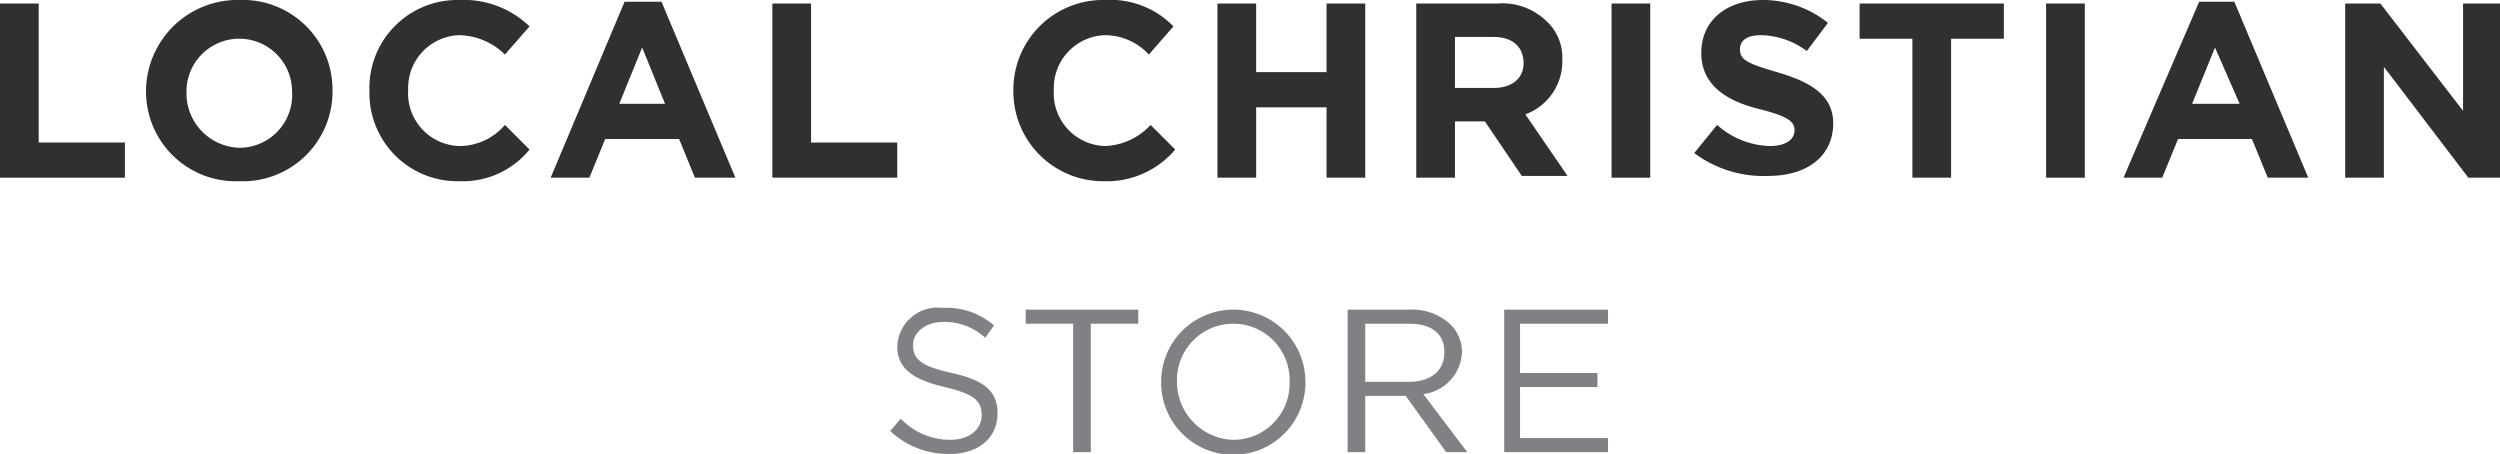
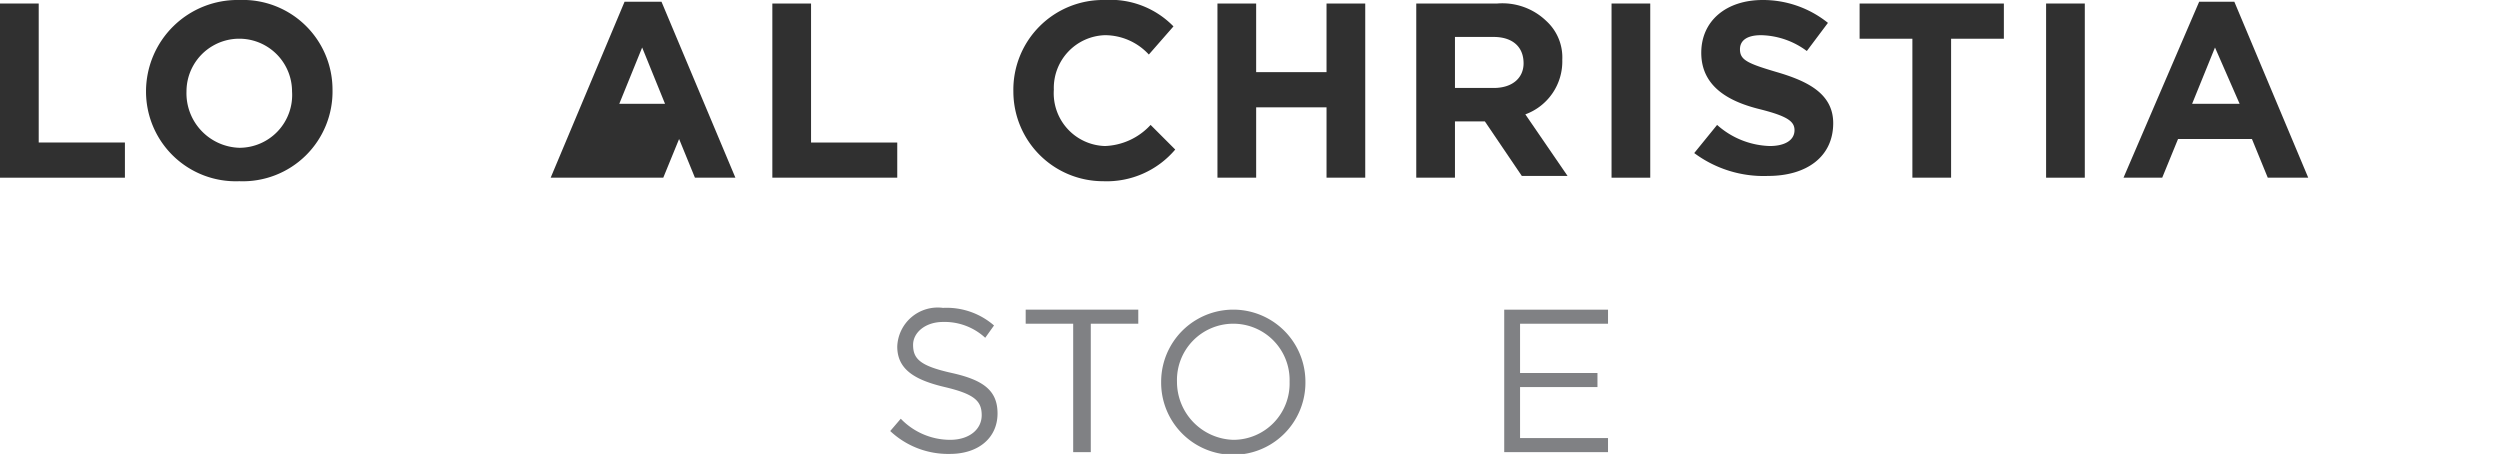
<svg xmlns="http://www.w3.org/2000/svg" width="142.1" height="25.8" viewBox="0 0 142.1 25.8">
  <title>logo-local-christian</title>
  <g id="Layer_2" data-name="Layer 2">
    <g id="Layer_1-2" data-name="Layer 1">
      <g>
        <g>
          <path d="M0,.2H2.2V8.1H7.1v2H0Z" fill="#303030" />
          <path d="M8.3,5.2h0A5.2,5.2,0,0,1,13.6,0a5.1,5.1,0,0,1,5.3,5.1h0a5.1,5.1,0,0,1-5.3,5.2A5.1,5.1,0,0,1,8.3,5.2Zm8.3,0h0a3,3,0,1,0-6,0h0a3.1,3.1,0,0,0,3,3.2A3,3,0,0,0,16.6,5.2Z" fill="#303030" />
-           <path d="M21,5.2h0A5,5,0,0,1,26.1,0a5.4,5.4,0,0,1,4,1.5L28.7,3.1A3.8,3.8,0,0,0,26.1,2a3,3,0,0,0-2.9,3.1h0a3,3,0,0,0,2.9,3.2,3.4,3.4,0,0,0,2.6-1.2l1.4,1.4a4.9,4.9,0,0,1-4,1.8A5,5,0,0,1,21,5.2Z" fill="#303030" />
-           <path d="M35.5.1h2.1l4.2,10H39.5l-.9-2.2H34.4l-.9,2.2H31.3Zm2.3,5.8L36.5,2.7,35.2,5.9Z" fill="#303030" />
+           <path d="M35.5.1h2.1l4.2,10H39.5l-.9-2.2l-.9,2.2H31.3Zm2.3,5.8L36.5,2.7,35.2,5.9Z" fill="#303030" />
          <path d="M43.9.2h2.2V8.1H51v2H43.9Z" fill="#303030" />
          <path d="M57.6,5.2h0A5.1,5.1,0,0,1,62.8,0a5,5,0,0,1,3.9,1.5L65.3,3.1A3.4,3.4,0,0,0,62.8,2a3,3,0,0,0-2.9,3.1h0a3,3,0,0,0,2.9,3.2,3.7,3.7,0,0,0,2.6-1.2l1.4,1.4a5.1,5.1,0,0,1-4.1,1.8A5.1,5.1,0,0,1,57.6,5.2Z" fill="#303030" />
          <path d="M69.2.2h2.2V4.1h4V.2h2.2v9.9H75.4v-4h-4v4H69.2Z" fill="#303030" />
          <path d="M80.5.2h4.6a3.6,3.6,0,0,1,2.8,1,2.8,2.8,0,0,1,.9,2.2h0a3.2,3.2,0,0,1-2.1,3.1l2.4,3.5H86.5L84.4,6.9H82.7v3.2H80.5ZM84.9,5c1.1,0,1.7-.6,1.7-1.4h0c0-1-.7-1.5-1.7-1.5H82.7V5Z" fill="#303030" />
          <path d="M91.6.2h2.2v9.9H91.6Z" fill="#303030" />
          <path d="M96.3,8.7l1.3-1.6a4.7,4.7,0,0,0,3,1.2c.8,0,1.4-.3,1.4-.9h0c0-.5-.4-.8-2-1.2S96.7,5,96.7,3h0c0-1.8,1.4-3,3.5-3a5.9,5.9,0,0,1,3.7,1.3l-1.2,1.6a4.5,4.5,0,0,0-2.6-.9c-.8,0-1.2.3-1.2.8h0c0,.6.4.8,2.1,1.3s3.2,1.2,3.2,2.9h0c0,1.9-1.5,3-3.7,3A6.6,6.6,0,0,1,96.3,8.7Z" fill="#303030" />
          <path d="M108.7,2.2h-3V.2h8.2v2h-3v7.9h-2.2Z" fill="#303030" />
          <path d="M116.3.2h2.2v9.9h-2.2Z" fill="#303030" />
          <path d="M125,.1h2l4.2,10h-2.3L128,7.9h-4.2l-.9,2.2h-2.2Zm2.3,5.8-1.4-3.2-1.3,3.2Z" fill="#303030" />
-           <path d="M133.3.2h2L140,6.3V.2h2.1v9.9h-1.8l-4.8-6.3v6.3h-2.2Z" fill="#303030" />
        </g>
        <g>
          <path d="M50.6,24.5l.6-.7A3.9,3.9,0,0,0,54,25c1.1,0,1.8-.6,1.8-1.4h0c0-.8-.4-1.2-2.1-1.6S51,21,51,19.7h0a2.3,2.3,0,0,1,2.6-2.2,4.1,4.1,0,0,1,2.9,1l-.5.7a3.4,3.4,0,0,0-2.4-.9c-1,0-1.7.6-1.7,1.3h0c0,.8.4,1.2,2.2,1.6s2.6,1,2.6,2.3h0c0,1.4-1.1,2.3-2.7,2.3A4.8,4.8,0,0,1,50.6,24.5Z" fill="#808184" />
          <path d="M61,18.4H58.3v-.8h6.4v.8H62v7.3H61Z" fill="#808184" />
          <path d="M66,21.7h0a4.1,4.1,0,1,1,8.2,0h0a4.1,4.1,0,1,1-8.2.1Zm7.3,0h0a3.2,3.2,0,0,0-3.2-3.3,3.2,3.2,0,0,0-3.2,3.3h0A3.3,3.3,0,0,0,70.1,25,3.2,3.2,0,0,0,73.3,21.7Z" fill="#808184" />
-           <path d="M76.6,17.6h3.5a3.2,3.2,0,0,1,2.3.8,2.2,2.2,0,0,1,.7,1.6h0a2.5,2.5,0,0,1-2.2,2.4l2.5,3.3H82.2l-2.3-3.2H77.6v3.2h-1Zm3.5,4.1c1.2,0,2-.6,2-1.7h0c0-1-.7-1.6-2-1.6H77.6v3.3Z" fill="#808184" />
          <path d="M85.5,17.6h5.9v.8h-5v2.8h4.4V22H86.4v2.9h5v.8H85.5Z" fill="#808184" />
        </g>
      </g>
    </g>
  </g>
</svg>